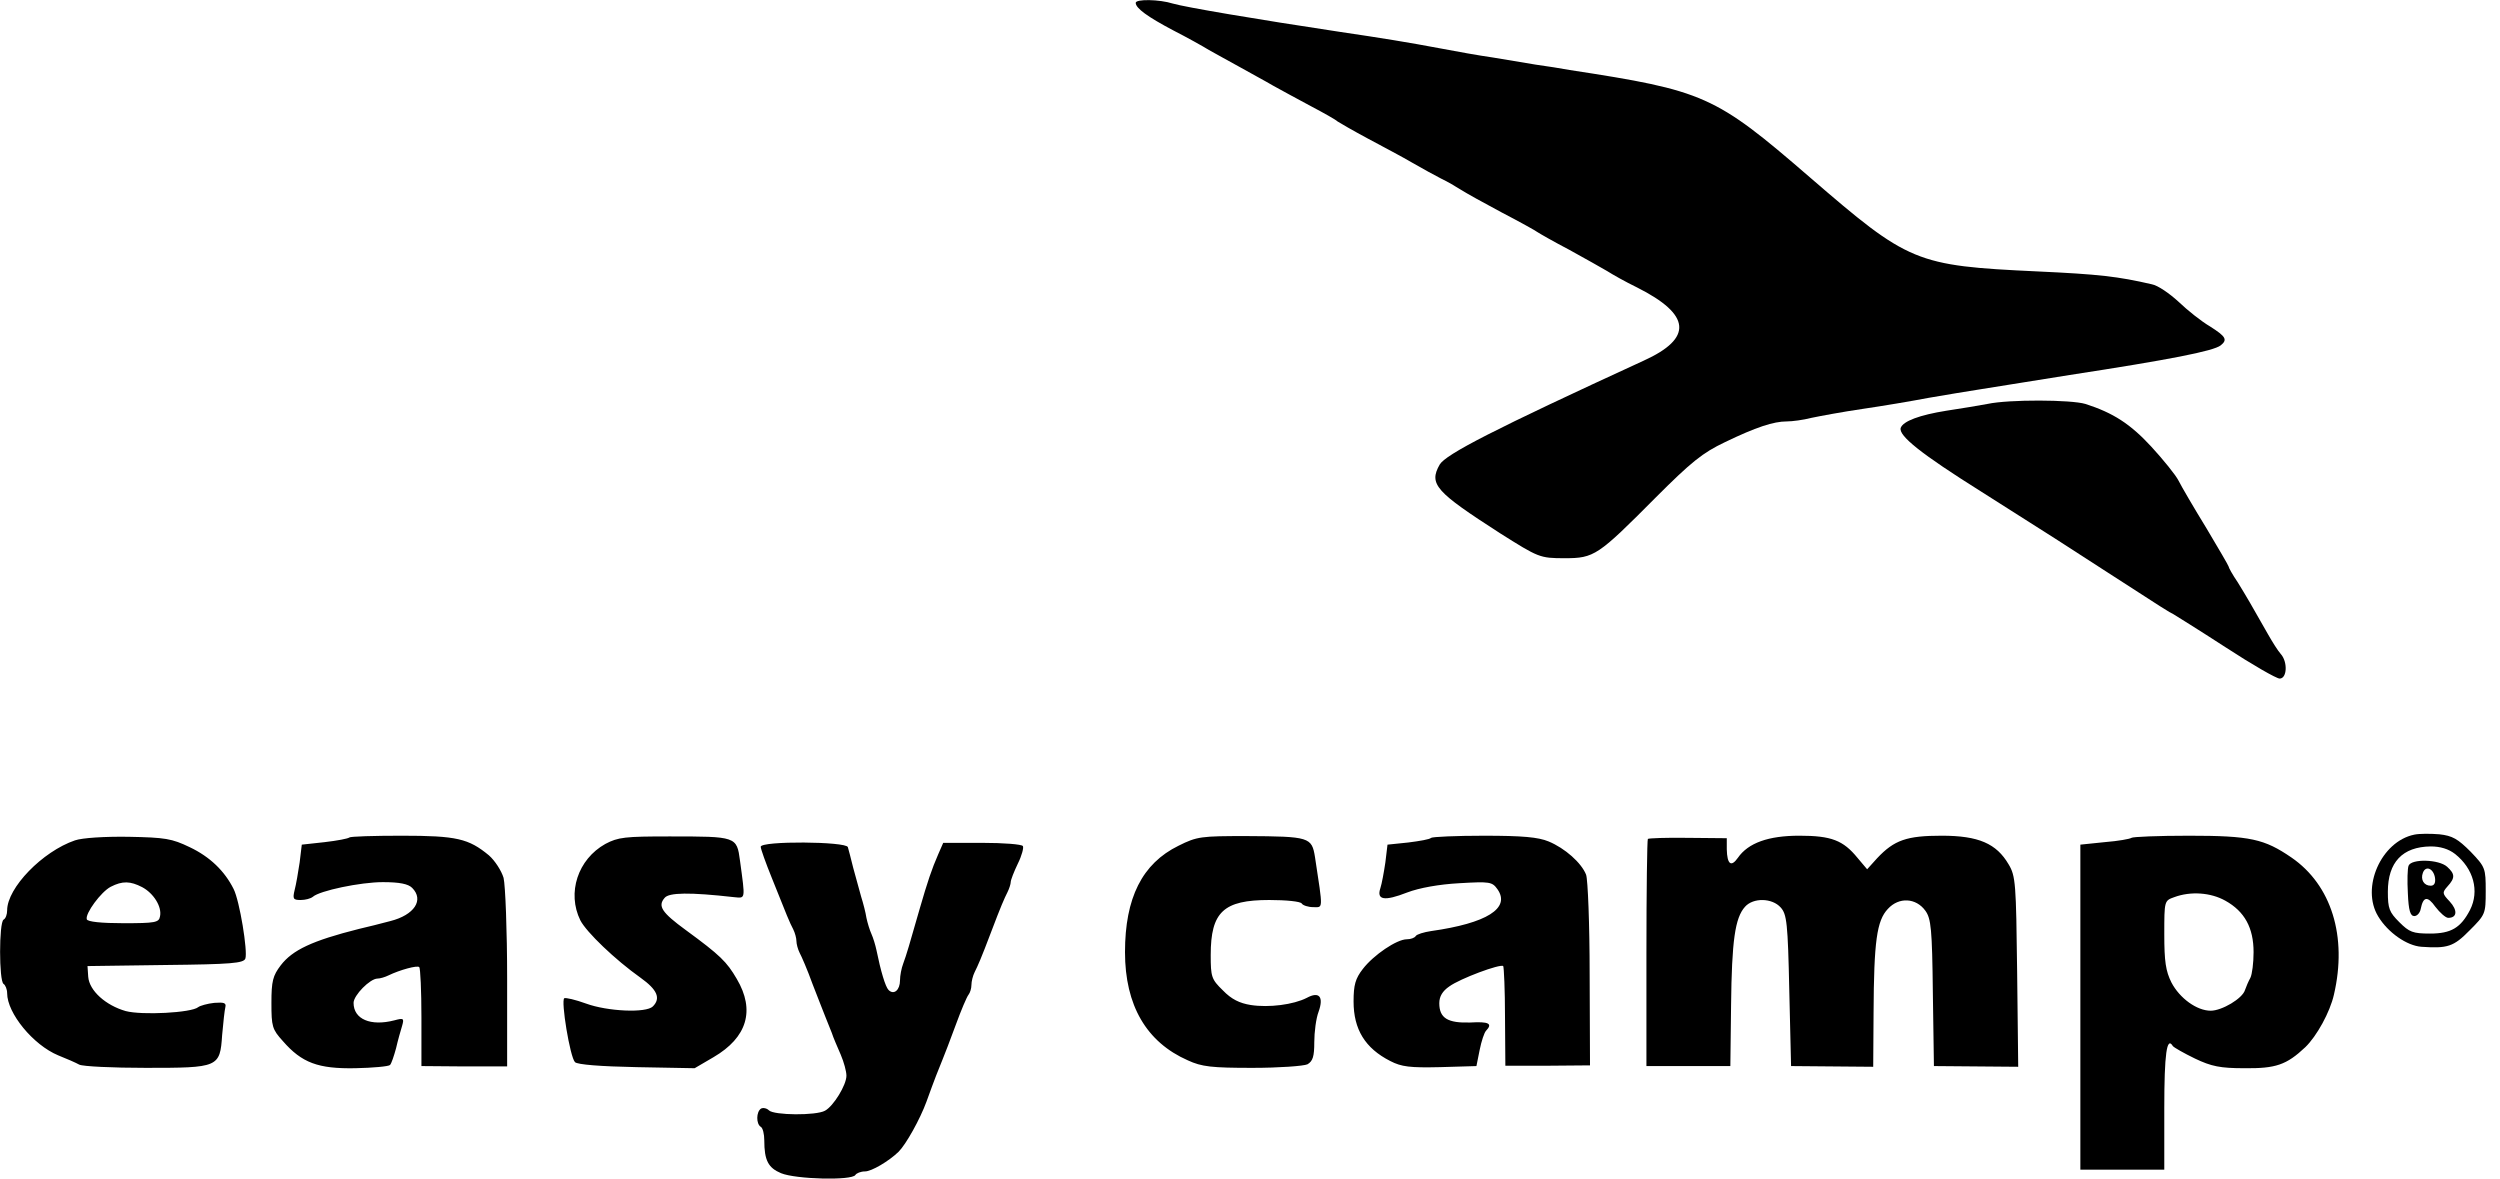
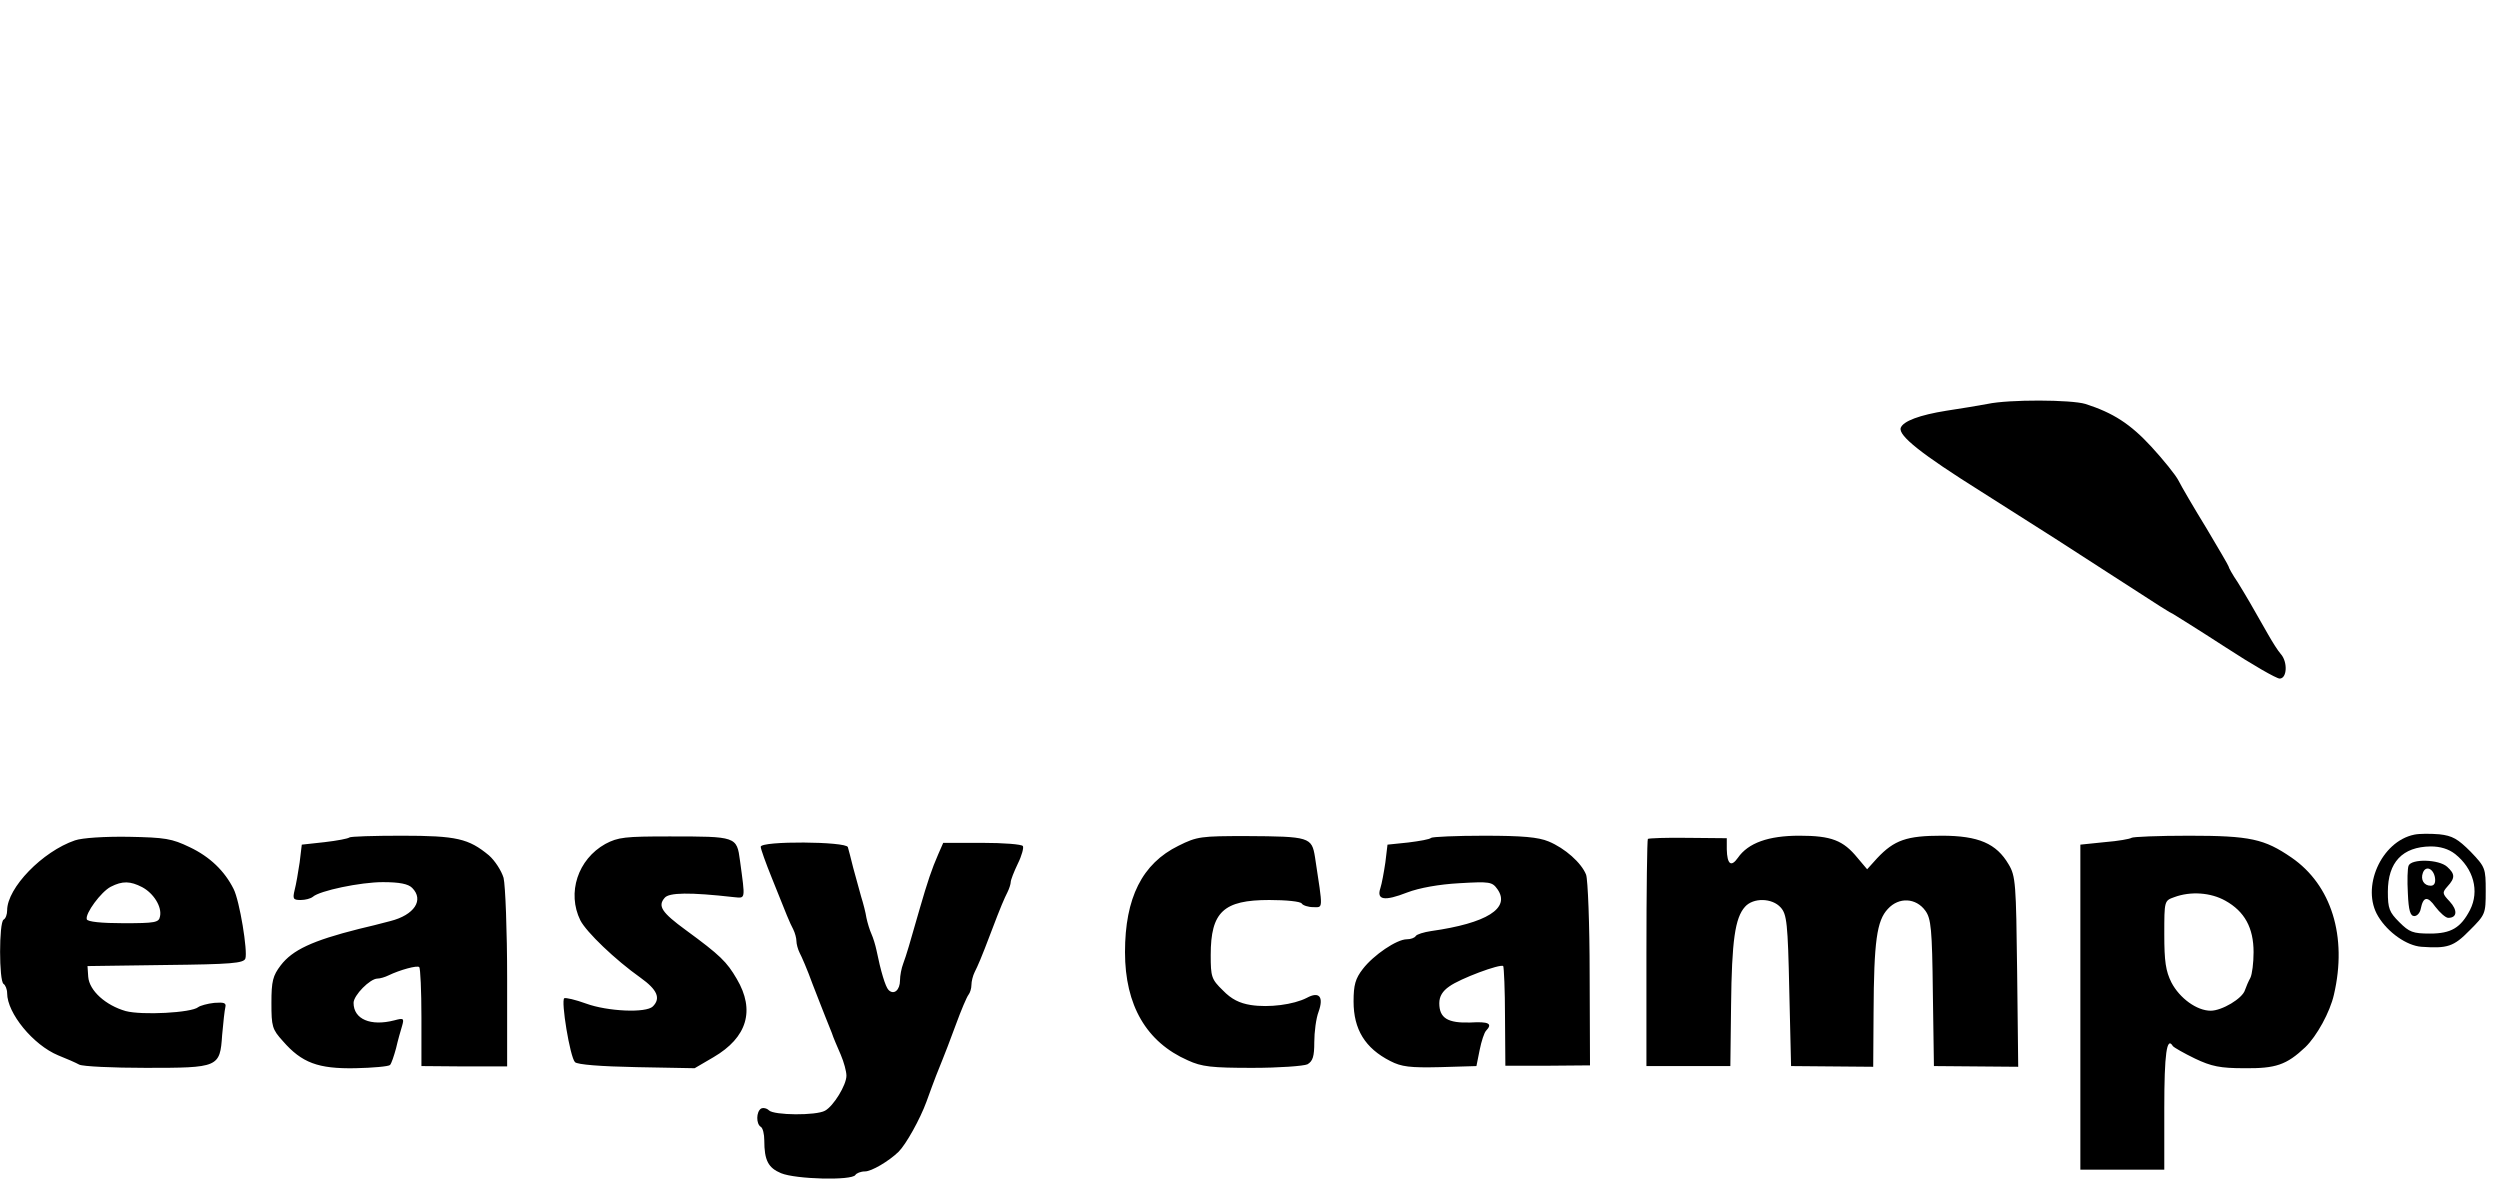
<svg xmlns="http://www.w3.org/2000/svg" version="1" width="933.333" height="440" viewBox="0 0 700 330">
-   <path d="M318 .8c0 1.5 3.3 3.9 10.5 7.7 3.9 2 8.4 4.5 10 5.5 1.7.9 5.5 3.1 8.5 4.7 3 1.7 7.3 4 9.5 5.3 2.2 1.2 6.9 3.8 10.5 5.7 3.6 1.9 7 3.8 7.5 4.3.6.4 4.4 2.6 8.5 4.8 4.1 2.2 9.8 5.2 12.5 6.8 2.8 1.6 6.4 3.6 8 4.4 1.7.8 4.1 2.2 5.5 3.1 1.4.9 6.6 3.8 11.5 6.4 5 2.6 9.5 5.1 10 5.5.6.4 4.6 2.7 9 5 4.4 2.4 9.1 5.1 10.5 5.9 1.4.9 5.1 3 8.4 4.6 15.1 7.6 15.7 14.2 1.8 20.5-42 19.3-55.4 26.2-57.1 29.1-3.1 5.5-1.1 7.6 16.9 19.2 10.8 6.8 11.1 7 18.1 7 8.3 0 9.3-.7 25.4-16.9 10.1-10.1 13.2-12.6 19.5-15.6 8.7-4.2 13.6-5.8 17.3-5.8 1.5 0 4.6-.4 6.9-1 2.4-.5 8.8-1.7 14.3-2.5s13.8-2.2 18.5-3.1c4.7-.8 11.2-1.9 14.5-2.4 3.3-.5 8.9-1.4 12.5-2 3.6-.6 9.2-1.5 12.5-2 28-4.3 40.3-6.7 42.3-8.3 2-1.6 1.4-2.5-3-5.3-2.4-1.4-6.3-4.5-8.8-6.9-2.5-2.3-5.8-4.6-7.5-4.9-9.5-2.2-14.8-2.8-32-3.6-34.2-1.6-36-2.4-63.8-26.4-26.6-23-29.5-24.2-67.2-30-2.2-.4-6.5-1.1-9.5-1.5l-12-2c-3.6-.5-10.3-1.7-15-2.6-8.5-1.6-15.8-2.8-28-4.6C351.8 5.4 331.8 2 328.4 1 324.6-.2 318-.3 318 .8z" />
  <path d="M556.5 113.1c-2.2.4-7.4 1.3-11.5 1.9-7.5 1.2-12.1 2.9-12.8 4.8-.7 2.2 5.9 7.4 22.3 17.7 19.9 12.6 24.1 15.3 35.5 22.7 15.6 10.1 17.5 11.3 18.6 11.8.5.3 7.1 4.4 14.5 9.2 7.5 4.9 14.3 8.8 15.2 8.8 2.1 0 2.3-4.7.3-6.9-.8-.9-2.3-3.3-3.5-5.4-4.7-8.3-6.1-10.7-8.5-14.6-1.5-2.2-2.6-4.2-2.6-4.5 0-.2-2.8-5-6.2-10.7-3.5-5.7-7-11.7-7.8-13.3-.8-1.6-4.3-5.9-7.6-9.5-5.9-6.4-10.7-9.5-18.5-12-4-1.2-21.3-1.3-27.4 0zM676 233.7c-9.3 1.9-15 14.9-10.1 22.9 2.7 4.5 8 8.2 12.1 8.5 7.3.5 9 0 13.5-4.6 4.4-4.4 4.5-4.6 4.5-11s-.1-6.7-4.2-11c-3.6-3.6-5.1-4.5-8.8-4.9-2.5-.2-5.6-.2-7 .1zm11.4 5.4c5.2 4.1 6.9 10.4 4.2 15.7-2.6 5-5.3 6.6-11.2 6.6-4.8 0-5.8-.4-8.6-3.2-2.8-2.8-3.2-3.8-3.2-8.5 0-8.3 4.1-12.6 12-12.7 2.7 0 5 .7 6.8 2.1z" />
-   <path d="M674.4 242.4c-.3.7-.4 4.2-.2 7.7.2 4.9.7 6.4 1.8 6.4.8 0 1.6-.9 1.8-2 .7-3.5 1.9-3.7 4.1-.6 1.3 1.7 2.9 3.1 3.6 3.1 2.5 0 2.7-2.1.4-4.6-2.1-2.2-2.1-2.5-.6-4.2 2.2-2.4 2.1-3.5-.1-5.5-2.3-2.1-10-2.3-10.8-.3zm7.4 3.4c.2 1.4-.2 2.2-1.2 2.2-1.9 0-2.9-1.7-2.2-3.6.8-2.2 3-1.2 3.4 1.4zM21 235.3c-9.1 3.1-19 13.3-19 19.6 0 1.1-.4 2.3-1 2.6-1.3.8-1.3 17.2 0 18 .5.3 1 1.5 1 2.6 0 5.6 7.3 14.5 14.3 17.4 2.3.9 5 2.1 5.9 2.6 1 .5 9.3.9 18.6.9 20.4 0 20.8-.1 21.4-9.2.3-3.5.7-7 .9-7.8.3-1.2-.4-1.4-3.1-1.2-1.9.2-4 .8-4.5 1.2-1.9 1.6-15.8 2.3-20.3 1.1-5.6-1.6-10.2-5.7-10.5-9.6l-.2-3 21.8-.3c18.5-.2 21.9-.5 22.4-1.8.7-2-1.6-16.2-3.3-19.5-2.5-5-6.6-9-12.3-11.7-5-2.4-6.8-2.7-17.1-2.9-6.7-.1-13 .3-15 1zm18.8 13.1c3.2 1.7 5.6 5.5 5 8.2-.3 1.7-1.3 1.9-10.2 1.9-6.2 0-10.1-.4-10.3-1.1-.5-1.6 4-7.7 6.7-9.1 3.3-1.7 5.5-1.6 8.8.1zM97.8 234.5c-.3.3-3.4.9-6.9 1.3l-6.4.7-.6 5c-.4 2.7-1 6.2-1.4 7.7-.6 2.5-.4 2.8 1.7 2.8 1.3 0 2.8-.4 3.4-.9 1.9-1.7 13.3-4.1 19.6-4.1 4.7 0 7.1.5 8.2 1.6 3.4 3.4.6 7.6-6.1 9.3-2.6.7-6.6 1.7-8.8 2.2-13.1 3.3-18.6 5.9-21.9 10.2-2.2 2.9-2.6 4.4-2.6 10.5 0 6.6.2 7.4 3.2 10.7 5.3 6.1 9.9 7.8 20.3 7.6 4.9-.1 9.3-.5 9.7-.9.4-.4 1.1-2.5 1.7-4.7.5-2.2 1.3-5 1.7-6.3.6-2.1.4-2.2-2.2-1.5-6.6 1.7-11.4-.3-11.4-4.9 0-2.1 4.6-6.8 6.7-6.8.7 0 2.1-.4 3.1-.9 3.1-1.5 8.1-2.9 8.6-2.3.3.3.6 6.6.6 14.1v13.6l12 .1h12v-24.5c0-13.7-.5-26.2-1-28.3-.6-2-2.4-4.8-4.1-6.3-5.7-4.7-9-5.5-24.4-5.5-7.8 0-14.4.2-14.7.5zM169.5 236.3c-7.7 4.3-10.8 13.7-7 21.4 1.7 3.3 9.7 11 16.9 16.1 4.6 3.3 5.7 5.7 3.4 8-1.9 1.9-12.7 1.4-18.7-.8-3-1.1-5.7-1.7-6.1-1.5-1 .6 1.6 16.5 3 17.9.7.7 7.2 1.2 17.3 1.4l16.2.3 5.3-3.1c9.4-5.5 11.7-13.1 6.5-21.9-2.8-4.8-4.6-6.6-14.3-13.7-6.7-4.9-7.9-6.7-5.9-9 1.2-1.5 7-1.6 19.4-.2 3.3.3 3.2.9 1.7-10.2-.9-6.8-1-6.8-19.7-6.8-12.5 0-14.4.2-18 2.1zM330 236.8c-10.2 5-15 14.6-15 29.8 0 14.9 6 25.2 17.6 30.3 3.9 1.8 6.7 2.1 18.1 2.1 7.4 0 14.3-.5 15.4-1 1.5-.9 1.9-2.2 1.9-6.2 0-2.8.5-6.7 1.2-8.5 1.5-4.2.2-5.8-3.3-3.9-3.7 1.9-10.6 2.8-15.7 2-3.1-.5-5.4-1.6-7.8-4.1-3.2-3.1-3.4-3.8-3.4-9.9 0-12.1 3.6-15.4 16.4-15.4 4.7 0 8.8.4 9.1 1 .3.5 1.8 1 3.2 1 2.8 0 2.8 1.1.5-14-.9-5.6-1.5-5.8-19.2-5.9-12.7 0-13.8.1-19 2.7zM400.7 234.6c-.3.4-3.2.9-6.4 1.3l-5.8.6-.6 5c-.4 2.7-1 6-1.4 7.2-1.1 3.3 1.1 3.7 7.5 1.2 3.4-1.3 9-2.3 14.6-2.6 8.6-.5 9.2-.4 10.7 1.7 3.7 5.3-3 9.5-18.6 11.7-2 .3-4 .9-4.3 1.4-.3.5-1.4.9-2.5.9-2.8 0-9.3 4.4-12.3 8.3-2.1 2.7-2.6 4.5-2.6 9.1 0 7.8 3.2 13.1 10.3 16.7 3.1 1.6 5.5 1.9 13.9 1.7l10.2-.3.9-4.5c.5-2.5 1.3-4.9 1.8-5.4 1.9-2 .8-2.6-4.4-2.3-6.3.2-8.7-1.2-8.7-5.4 0-1.9.9-3.4 2.8-4.7 3-2.2 14.3-6.4 15.1-5.7.2.3.5 6.7.5 14.2l.1 13.7h11.9l11.8-.1-.1-25.5c0-14-.5-26.6-1-27.9-1.3-3.3-5.9-7.4-10.5-9.3-2.9-1.2-7.3-1.6-18.1-1.6-7.8 0-14.4.3-14.8.6zM461.4 234.9c-.2.2-.4 14.6-.4 32v31.6h23.5l.2-17c.2-18.1 1.1-24.5 3.9-27.6 2.3-2.6 7.6-2.5 10 .2 1.7 1.9 2 4.3 2.4 23.3l.5 21.1 11.5.1 11.5.1.1-15.1c.1-20.1.9-25.8 4-29.1 3.1-3.4 7.9-3.1 10.5.5 1.6 2.2 1.9 5.1 2.1 23l.3 20.5 11.8.1 11.8.1-.3-26.6c-.3-24.7-.4-26.8-2.4-30.1-3.4-5.8-8.4-8-18.7-8-9.8 0-13.3 1.2-18.1 6.3l-2.8 3.1-2.7-3.2c-4-4.9-7.3-6.2-16.3-6.2-8.6 0-14.3 2-17.2 6.2-1.9 2.7-3 1.8-3.1-2.4v-3.1l-10.8-.1c-6-.1-11.1.1-11.3.3zM596.8 234.6c-.4.3-3.7.9-7.5 1.2l-6.8.7v91H606v-17.2c0-15.3.7-20.2 2.4-17.4.3.4 3.1 2 6.2 3.5 4.6 2.2 7.1 2.7 13.8 2.7 8.8.1 11.8-.9 17.1-5.9 3.2-3.1 6.9-9.8 8-14.7 3.8-16.3-.7-30.7-11.9-38.4-7.6-5.2-11.5-6.1-28.7-6.1-8.6 0-15.8.3-16.1.6zm26.3 17.6c5.4 3 7.9 7.6 7.9 14.4 0 3-.4 6.2-.9 7.2-.5.9-1.2 2.5-1.5 3.4-.7 2.4-6.5 5.8-9.6 5.8-3.9 0-8.7-3.5-11-7.9-1.6-3.2-2-5.9-2-13.5 0-9.4 0-9.4 2.8-10.4 4.6-1.7 10.2-1.3 14.3 1zM213 237.1c0 .6 1.4 4.5 3.1 8.7 4.3 10.8 5 12.5 6 14.4.5 1 .9 2.5.9 3.3 0 .8.4 2.3.9 3.3.5.9 2.2 4.8 3.6 8.7 1.5 3.8 3.1 8 3.6 9.2.5 1.3 1.3 3.3 1.8 4.5.4 1.3 1.6 4 2.5 6.1.9 2.1 1.6 4.7 1.6 5.9 0 2.6-3.6 8.5-6 9.8-2.5 1.4-14.3 1.3-15.7-.1-.6-.6-1.6-.8-2.2-.5-1.4.9-1.4 4.3-.1 5.1.6.3 1 2.1 1 3.8 0 5.6 1.1 7.7 4.7 9.2 4.1 1.7 19.8 2.1 20.8.5.3-.5 1.5-1 2.7-1 1.8 0 6.6-2.8 9.4-5.5 2.1-2.1 6-9.1 7.8-14 1-2.8 2.2-6 2.7-7.3.5-1.2 1.3-3.2 1.8-4.5.5-1.2 2.2-5.6 3.7-9.7s3.1-7.9 3.6-8.5c.4-.5.8-1.7.8-2.7 0-1 .4-2.6.9-3.6.9-1.8 1.8-3.8 4.6-11.2 2.8-7.4 3.7-9.4 4.6-11.2.5-1 .9-2.3.9-2.8 0-.6.9-2.9 2-5.2 1.1-2.2 1.7-4.5 1.4-4.9-.3-.5-5.4-.9-11.4-.9h-10.9l-1.4 3.2c-1.8 4.1-3 7.7-5.2 15.3-2.8 9.8-3.7 12.9-4.6 15.3-.5 1.3-.9 3.4-.9 4.7 0 2.7-1.7 4.2-3.2 2.7-.9-.9-2.2-5.3-3.4-11.2-.3-1.4-.9-3.4-1.4-4.5-.5-1.1-1.1-3.1-1.4-4.5-.2-1.4-.9-4.1-1.5-6-.5-1.9-1.5-5.5-2.2-8-.6-2.5-1.3-5.1-1.5-5.8-.4-1.6-24.4-1.8-24.4-.1z" />
+   <path d="M674.4 242.4c-.3.7-.4 4.2-.2 7.7.2 4.9.7 6.4 1.8 6.4.8 0 1.6-.9 1.8-2 .7-3.5 1.9-3.7 4.1-.6 1.3 1.7 2.9 3.1 3.6 3.1 2.5 0 2.7-2.1.4-4.6-2.1-2.2-2.1-2.5-.6-4.2 2.2-2.4 2.1-3.5-.1-5.5-2.3-2.1-10-2.3-10.8-.3zm7.4 3.4c.2 1.4-.2 2.2-1.2 2.2-1.9 0-2.9-1.7-2.2-3.6.8-2.2 3-1.2 3.4 1.4zM21 235.3c-9.1 3.1-19 13.3-19 19.6 0 1.1-.4 2.3-1 2.6-1.3.8-1.3 17.2 0 18 .5.3 1 1.5 1 2.6 0 5.6 7.3 14.5 14.3 17.4 2.3.9 5 2.1 5.9 2.6 1 .5 9.3.9 18.6.9 20.4 0 20.8-.1 21.4-9.2.3-3.5.7-7 .9-7.8.3-1.2-.4-1.4-3.1-1.2-1.9.2-4 .8-4.5 1.2-1.9 1.6-15.8 2.3-20.3 1.1-5.6-1.6-10.2-5.7-10.5-9.6l-.2-3 21.8-.3c18.5-.2 21.9-.5 22.4-1.8.7-2-1.6-16.2-3.3-19.5-2.5-5-6.6-9-12.3-11.7-5-2.4-6.8-2.7-17.1-2.9-6.7-.1-13 .3-15 1zm18.8 13.1c3.2 1.7 5.6 5.5 5 8.2-.3 1.7-1.3 1.9-10.2 1.9-6.2 0-10.1-.4-10.3-1.1-.5-1.6 4-7.7 6.7-9.1 3.3-1.7 5.5-1.6 8.8.1zM97.8 234.5c-.3.3-3.4.9-6.9 1.3l-6.4.7-.6 5c-.4 2.7-1 6.2-1.4 7.7-.6 2.5-.4 2.8 1.7 2.8 1.3 0 2.8-.4 3.4-.9 1.9-1.7 13.3-4.1 19.6-4.1 4.7 0 7.1.5 8.2 1.6 3.4 3.4.6 7.6-6.1 9.3-2.6.7-6.6 1.7-8.8 2.2-13.1 3.3-18.6 5.9-21.9 10.2-2.2 2.9-2.6 4.4-2.6 10.5 0 6.6.2 7.4 3.2 10.7 5.3 6.1 9.9 7.8 20.3 7.6 4.9-.1 9.3-.5 9.7-.9.4-.4 1.1-2.5 1.7-4.7.5-2.2 1.3-5 1.7-6.3.6-2.1.4-2.2-2.2-1.5-6.6 1.7-11.4-.3-11.4-4.9 0-2.1 4.6-6.8 6.7-6.8.7 0 2.1-.4 3.1-.9 3.1-1.5 8.1-2.9 8.6-2.3.3.3.6 6.6.6 14.1v13.6l12 .1h12v-24.5c0-13.7-.5-26.2-1-28.3-.6-2-2.4-4.8-4.1-6.3-5.7-4.7-9-5.5-24.4-5.5-7.8 0-14.4.2-14.7.5zM169.5 236.3c-7.7 4.3-10.8 13.7-7 21.4 1.7 3.3 9.7 11 16.9 16.1 4.6 3.3 5.7 5.7 3.4 8-1.9 1.9-12.7 1.4-18.7-.8-3-1.1-5.7-1.7-6.1-1.5-1 .6 1.6 16.5 3 17.9.7.7 7.2 1.2 17.3 1.4l16.2.3 5.3-3.1c9.4-5.5 11.7-13.1 6.5-21.9-2.8-4.8-4.6-6.6-14.3-13.7-6.7-4.9-7.9-6.7-5.9-9 1.2-1.5 7-1.6 19.4-.2 3.3.3 3.2.9 1.7-10.2-.9-6.8-1-6.8-19.7-6.8-12.5 0-14.4.2-18 2.1zM330 236.8c-10.2 5-15 14.6-15 29.8 0 14.9 6 25.2 17.6 30.3 3.9 1.8 6.7 2.1 18.1 2.1 7.4 0 14.3-.5 15.4-1 1.5-.9 1.9-2.2 1.9-6.2 0-2.8.5-6.7 1.2-8.5 1.5-4.2.2-5.8-3.3-3.9-3.7 1.9-10.6 2.8-15.7 2-3.1-.5-5.4-1.6-7.8-4.1-3.2-3.1-3.4-3.8-3.4-9.9 0-12.1 3.6-15.4 16.4-15.4 4.7 0 8.8.4 9.1 1 .3.5 1.8 1 3.2 1 2.8 0 2.8 1.1.5-14-.9-5.6-1.5-5.8-19.2-5.9-12.7 0-13.8.1-19 2.7zM400.7 234.6c-.3.4-3.2.9-6.4 1.3l-5.8.6-.6 5c-.4 2.7-1 6-1.4 7.2-1.1 3.3 1.1 3.7 7.5 1.2 3.4-1.3 9-2.3 14.6-2.6 8.6-.5 9.2-.4 10.7 1.7 3.7 5.3-3 9.5-18.6 11.7-2 .3-4 .9-4.3 1.4-.3.5-1.4.9-2.5.9-2.8 0-9.3 4.4-12.3 8.3-2.1 2.7-2.6 4.5-2.6 9.1 0 7.8 3.2 13.1 10.3 16.7 3.1 1.6 5.5 1.9 13.9 1.7l10.2-.3.9-4.5c.5-2.5 1.3-4.9 1.8-5.4 1.9-2 .8-2.6-4.4-2.3-6.3.2-8.7-1.2-8.7-5.4 0-1.9.9-3.4 2.8-4.7 3-2.2 14.3-6.4 15.1-5.7.2.3.5 6.7.5 14.2l.1 13.7h11.9l11.8-.1-.1-25.5c0-14-.5-26.6-1-27.9-1.3-3.3-5.9-7.4-10.5-9.3-2.9-1.2-7.3-1.6-18.1-1.6-7.8 0-14.4.3-14.8.6zM461.4 234.9c-.2.2-.4 14.6-.4 32v31.6h23.5l.2-17c.2-18.1 1.1-24.5 3.9-27.6 2.3-2.6 7.6-2.5 10 .2 1.7 1.9 2 4.3 2.4 23.3l.5 21.1 11.5.1 11.5.1.1-15.1c.1-20.1.9-25.8 4-29.1 3.1-3.4 7.9-3.1 10.5.5 1.6 2.2 1.9 5.1 2.1 23l.3 20.5 11.8.1 11.8.1-.3-26.6c-.3-24.7-.4-26.8-2.4-30.1-3.4-5.8-8.4-8-18.7-8-9.8 0-13.3 1.2-18.1 6.3l-2.8 3.1-2.7-3.2c-4-4.9-7.3-6.2-16.3-6.2-8.6 0-14.3 2-17.2 6.2-1.9 2.7-3 1.8-3.1-2.4v-3.1l-10.8-.1c-6-.1-11.1.1-11.3.3zM596.8 234.6c-.4.3-3.7.9-7.5 1.2l-6.8.7v91H606v-17.2c0-15.3.7-20.2 2.4-17.4.3.4 3.1 2 6.2 3.5 4.6 2.2 7.1 2.7 13.8 2.7 8.8.1 11.8-.9 17.1-5.9 3.2-3.1 6.9-9.8 8-14.7 3.8-16.3-.7-30.7-11.9-38.4-7.6-5.2-11.5-6.1-28.7-6.1-8.6 0-15.8.3-16.1.6zm26.3 17.6c5.4 3 7.9 7.6 7.9 14.4 0 3-.4 6.2-.9 7.2-.5.9-1.2 2.5-1.5 3.4-.7 2.4-6.5 5.8-9.6 5.8-3.9 0-8.7-3.5-11-7.9-1.6-3.2-2-5.9-2-13.5 0-9.4 0-9.4 2.8-10.4 4.6-1.7 10.2-1.3 14.3 1zM213 237.1c0 .6 1.4 4.5 3.1 8.7 4.3 10.8 5 12.5 6 14.4.5 1 .9 2.5.9 3.3 0 .8.4 2.3.9 3.3.5.9 2.2 4.8 3.6 8.7 1.5 3.8 3.1 8 3.6 9.2.5 1.3 1.3 3.3 1.8 4.5.4 1.3 1.6 4 2.5 6.1.9 2.1 1.6 4.7 1.6 5.9 0 2.6-3.6 8.5-6 9.8-2.5 1.4-14.3 1.3-15.7-.1-.6-.6-1.6-.8-2.2-.5-1.4.9-1.4 4.3-.1 5.1.6.3 1 2.1 1 3.8 0 5.6 1.1 7.7 4.7 9.2 4.1 1.7 19.8 2.1 20.8.5.3-.5 1.5-1 2.7-1 1.8 0 6.6-2.8 9.4-5.5 2.1-2.1 6-9.1 7.8-14 1-2.8 2.2-6 2.7-7.3.5-1.2 1.3-3.2 1.8-4.5.5-1.2 2.2-5.6 3.7-9.7s3.1-7.9 3.6-8.5c.4-.5.8-1.7.8-2.7 0-1 .4-2.6.9-3.6.9-1.8 1.8-3.8 4.6-11.2 2.8-7.4 3.7-9.4 4.6-11.2.5-1 .9-2.3.9-2.8 0-.6.9-2.9 2-5.2 1.1-2.2 1.7-4.5 1.4-4.9-.3-.5-5.4-.9-11.4-.9h-10.9l-1.4 3.2c-1.8 4.1-3 7.7-5.2 15.3-2.8 9.8-3.7 12.9-4.6 15.3-.5 1.3-.9 3.4-.9 4.7 0 2.7-1.7 4.2-3.2 2.7-.9-.9-2.2-5.3-3.4-11.2-.3-1.4-.9-3.4-1.4-4.5-.5-1.1-1.1-3.1-1.4-4.5-.2-1.4-.9-4.1-1.5-6-.5-1.9-1.5-5.5-2.2-8-.6-2.5-1.3-5.1-1.5-5.8-.4-1.6-24.4-1.8-24.4-.1" />
</svg>